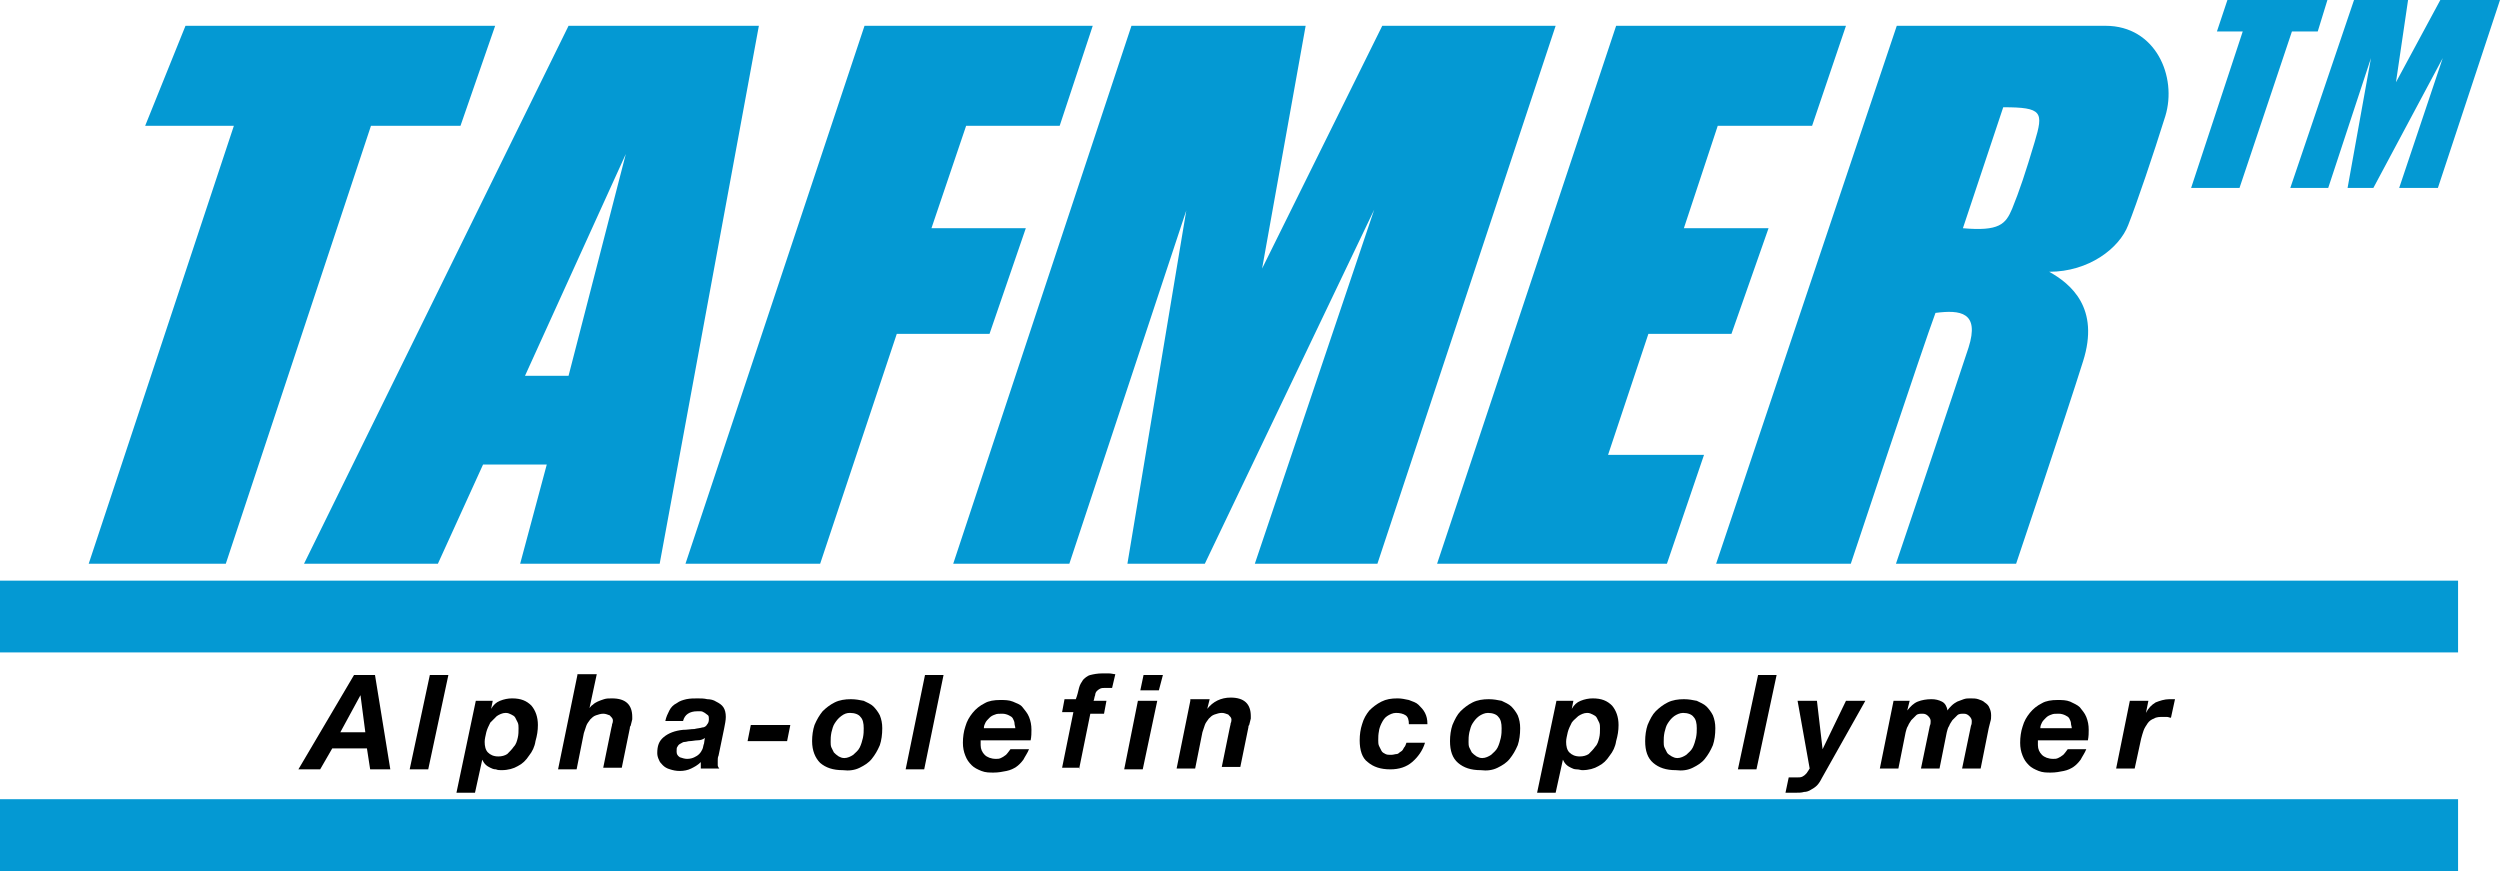
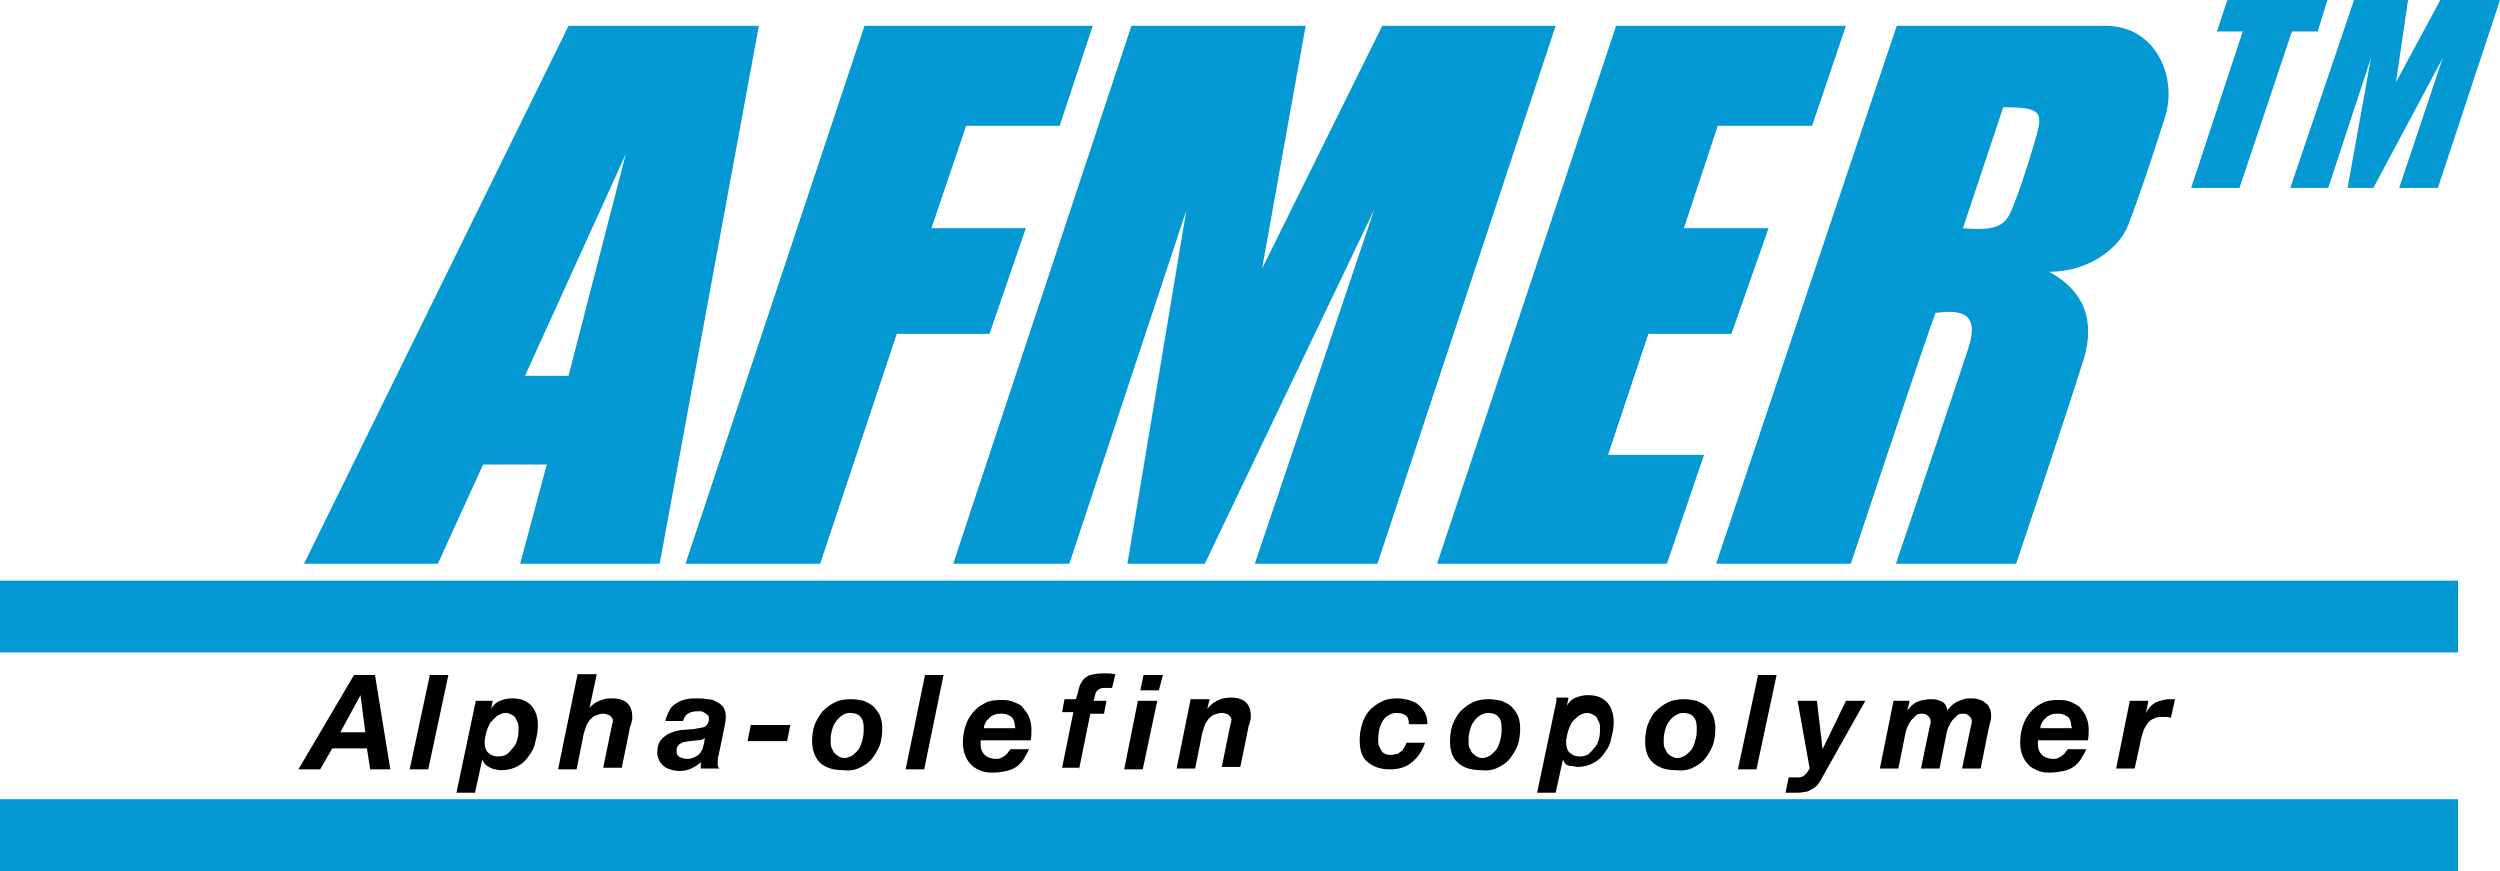
<svg xmlns="http://www.w3.org/2000/svg" version="1.1" id="レイヤー_1" x="0px" y="0px" viewBox="0 0 310 108" style="enable-background:new 0 0 310 108;" xml:space="preserve">
  <style type="text/css">
	.st0{fill:#0499D3;}
</style>
  <path d="M45.5,92.8l0.4,2.6h2.5l-1.9-11.7h-2.6L37,95.4h2.7l1.5-2.6H45.5z M44.7,86.2L44.7,86.2l0.6,4.6h-3.1L44.7,86.2z" />
  <polygon points="53.3,83.7 50.8,95.4 53.1,95.4 55.6,83.7 " />
  <path d="M59,86.9l-2.4,11.4h2.3l0.9-4.1h0c0.1,0.2,0.2,0.4,0.4,0.6s0.4,0.3,0.6,0.4c0.2,0.1,0.4,0.2,0.7,0.2  c0.2,0.1,0.5,0.1,0.7,0.1c0.8,0,1.5-0.2,2-0.5c0.6-0.3,1-0.7,1.4-1.3c0.4-0.5,0.7-1.1,0.8-1.8c0.2-0.7,0.3-1.3,0.3-2  c0-1-0.3-1.8-0.8-2.4c-0.6-0.6-1.3-0.9-2.4-0.9c-0.5,0-1,0.1-1.5,0.3c-0.5,0.2-0.8,0.5-1.1,1l0,0l0.2-1H59z M61.6,88.8  c0.3-0.2,0.7-0.4,1.1-0.4c0.3,0,0.5,0.1,0.7,0.2c0.2,0.1,0.4,0.2,0.5,0.4c0.1,0.2,0.2,0.4,0.3,0.6c0.1,0.2,0.1,0.5,0.1,0.7  c0,0.4,0,0.8-0.1,1.2c-0.1,0.4-0.2,0.8-0.5,1.1c-0.2,0.3-0.5,0.6-0.8,0.9c-0.3,0.2-0.7,0.3-1.1,0.3c-0.6,0-1-0.2-1.3-0.5  c-0.3-0.3-0.4-0.8-0.4-1.3c0-0.4,0.1-0.7,0.2-1.2c0.1-0.4,0.3-0.8,0.5-1.2C61.1,89.3,61.3,89.1,61.6,88.8z" />
  <path d="M71.6,83.7l-2.4,11.7h2.3l0.9-4.5c0.1-0.3,0.2-0.6,0.3-0.9c0.1-0.3,0.3-0.5,0.5-0.8c0.2-0.2,0.4-0.4,0.7-0.5  c0.3-0.1,0.6-0.2,0.9-0.2c0.3,0,0.5,0.1,0.8,0.2c0.2,0.2,0.4,0.4,0.4,0.6c0,0.1,0,0.3-0.1,0.5c0,0.2-0.1,0.4-0.1,0.5l-1,4.9h2.3  l1-4.9c0-0.1,0-0.2,0.1-0.3c0-0.1,0.1-0.3,0.1-0.4c0-0.1,0.1-0.3,0.1-0.4c0-0.1,0-0.2,0-0.3c0-1.5-0.8-2.3-2.5-2.3  c-0.4,0-0.7,0-1,0.1c-0.3,0.1-0.6,0.2-0.8,0.3c-0.2,0.1-0.4,0.2-0.6,0.4c-0.2,0.1-0.3,0.3-0.4,0.4h0l0.9-4.2H71.6z" />
  <path d="M87.1,90.2c-0.3,0.1-0.6,0.1-1,0.2c-0.4,0-0.9,0.1-1.4,0.1c-1,0.1-1.8,0.4-2.4,0.9c-0.6,0.5-0.8,1.1-0.8,2  c0,0.3,0.1,0.6,0.2,0.8c0.1,0.3,0.3,0.5,0.5,0.7c0.2,0.2,0.5,0.4,0.9,0.5c0.3,0.1,0.7,0.2,1.2,0.2c0.5,0,1-0.1,1.4-0.3  s0.8-0.4,1.2-0.8v0.8h2.3C89.1,95.2,89,95,89,94.9c0-0.2,0-0.4,0-0.6c0-0.2,0-0.4,0.1-0.6l0.7-3.4c0.1-0.5,0.2-1,0.2-1.4  c0-0.5-0.1-0.9-0.3-1.2c-0.2-0.3-0.5-0.5-0.9-0.7c-0.3-0.2-0.7-0.3-1.1-0.3c-0.4-0.1-0.8-0.1-1.2-0.1c-0.5,0-0.9,0-1.4,0.1  c-0.4,0.1-0.8,0.2-1.2,0.5c-0.4,0.2-0.7,0.5-0.9,0.9c-0.2,0.4-0.4,0.8-0.5,1.3h2.2c0.1-0.4,0.3-0.7,0.6-0.9c0.3-0.2,0.7-0.3,1.1-0.3  c0.2,0,0.3,0,0.5,0c0.2,0,0.3,0.1,0.5,0.2c0.1,0.1,0.3,0.2,0.4,0.3c0.1,0.1,0.1,0.3,0.1,0.5c0,0.3-0.1,0.5-0.2,0.6  C87.6,90,87.4,90.2,87.1,90.2z M87.3,92.2c-0.1,0.2-0.1,0.5-0.2,0.7s-0.2,0.4-0.4,0.6s-0.4,0.3-0.6,0.4c-0.2,0.1-0.5,0.2-0.9,0.2  c-0.3,0-0.6-0.1-0.9-0.2c-0.3-0.2-0.4-0.4-0.4-0.7c0-0.3,0-0.5,0.1-0.6c0.1-0.2,0.2-0.3,0.4-0.4c0.2-0.1,0.3-0.2,0.5-0.2  c0.2,0,0.4-0.1,0.6-0.1c0.3,0,0.7-0.1,1-0.1c0.3,0,0.7-0.1,0.9-0.3L87.3,92.2z" />
  <polygon points="93.1,89.9 92.7,91.9 97.6,91.9 98,89.9 " />
  <path d="M106.6,95.2c0.6-0.3,1.1-0.6,1.5-1.1c0.4-0.5,0.7-1,1-1.7c0.2-0.6,0.3-1.3,0.3-2.1c0-0.6-0.1-1.1-0.3-1.6  c-0.2-0.4-0.5-0.8-0.8-1.1c-0.3-0.3-0.8-0.5-1.2-0.7c-0.5-0.1-1-0.2-1.6-0.2c-0.7,0-1.4,0.1-2,0.4c-0.6,0.3-1.1,0.7-1.5,1.1  c-0.4,0.5-0.7,1-1,1.7c-0.2,0.6-0.3,1.3-0.3,2c0,1.2,0.4,2.1,1,2.7c0.7,0.6,1.6,0.9,2.8,0.9C105.3,95.6,106,95.5,106.6,95.2z   M103.4,93.3c-0.1-0.2-0.2-0.4-0.3-0.6c-0.1-0.2-0.1-0.5-0.1-0.7c0-0.4,0-0.7,0.1-1.2c0.1-0.4,0.2-0.8,0.4-1.1  c0.2-0.3,0.4-0.6,0.8-0.9s0.7-0.4,1.1-0.4c0.6,0,1.1,0.2,1.3,0.5c0.3,0.3,0.4,0.8,0.4,1.4c0,0.4,0,0.7-0.1,1.2  c-0.1,0.4-0.2,0.8-0.4,1.2c-0.2,0.4-0.5,0.6-0.8,0.9c-0.3,0.2-0.7,0.4-1.1,0.4c-0.3,0-0.5-0.1-0.7-0.2  C103.7,93.6,103.6,93.5,103.4,93.3z" />
  <polygon points="114.7,83.7 112.3,95.4 114.6,95.4 117,83.7 " />
  <path d="M121.6,91.9c0,0,0-0.1,0-0.1h6.2c0.1-0.5,0.1-0.9,0.1-1.3c0-0.6-0.1-1.1-0.3-1.6c-0.2-0.5-0.5-0.8-0.8-1.2s-0.8-0.5-1.2-0.7  c-0.5-0.2-1-0.2-1.6-0.2c-0.7,0-1.4,0.1-1.9,0.4c-0.6,0.3-1.1,0.7-1.5,1.2c-0.4,0.5-0.7,1-0.9,1.7c-0.2,0.6-0.3,1.3-0.3,2  c0,0.6,0.1,1.1,0.3,1.6c0.2,0.5,0.4,0.8,0.8,1.2c0.3,0.3,0.7,0.5,1.2,0.7c0.5,0.2,1,0.2,1.5,0.2c0.6,0,1.1-0.1,1.6-0.2  c0.5-0.1,0.9-0.3,1.2-0.5c0.3-0.2,0.6-0.5,0.9-0.9c0.2-0.4,0.5-0.8,0.7-1.3h-2.3c-0.1,0.1-0.2,0.3-0.3,0.4c-0.1,0.1-0.2,0.3-0.4,0.4  c-0.1,0.1-0.3,0.2-0.5,0.3c-0.2,0.1-0.4,0.1-0.6,0.1c-0.6,0-1.1-0.2-1.4-0.5c-0.3-0.3-0.5-0.7-0.5-1.2V92  C121.6,92,121.6,91.9,121.6,91.9z M122.2,89.6c0.1-0.2,0.3-0.4,0.5-0.6c0.2-0.2,0.4-0.3,0.7-0.4c0.2-0.1,0.5-0.1,0.9-0.1  c0.3,0,0.6,0.1,0.8,0.2c0.2,0.1,0.4,0.2,0.5,0.4c0.1,0.2,0.2,0.4,0.2,0.6c0,0.2,0.1,0.4,0.1,0.6h-3.9C122,90,122.1,89.8,122.2,89.6z  " />
  <path d="M133.8,95.4l1.4-6.9h1.7l0.3-1.6h-1.6c0.1-0.2,0.1-0.5,0.2-0.7c0-0.2,0.1-0.4,0.2-0.5c0.1-0.1,0.2-0.2,0.4-0.3  c0.2-0.1,0.4-0.1,0.7-0.1c0.1,0,0.2,0,0.4,0c0.1,0,0.3,0,0.4,0l0.4-1.7c-0.2,0-0.5-0.1-0.8-0.1c-0.3,0-0.5,0-0.8,0  c-0.6,0-1.1,0.1-1.5,0.2c-0.4,0.1-0.7,0.4-0.9,0.6c-0.2,0.3-0.4,0.6-0.5,1c-0.1,0.4-0.2,0.9-0.4,1.4h-1.4l-0.3,1.6h1.4l-1.4,6.9  H133.8z" />
  <polygon points="144.2,83.7 141.8,83.7 141.4,85.6 143.7,85.6 " />
  <polygon points="139.4,95.4 141.7,95.4 143.5,86.9 141.1,86.9 " />
  <path d="M147.6,86.9l-1.7,8.4h2.3l0.9-4.5c0.1-0.3,0.2-0.6,0.3-0.9c0.1-0.3,0.3-0.5,0.5-0.8c0.2-0.2,0.4-0.4,0.7-0.5  c0.3-0.1,0.6-0.2,0.9-0.2c0.3,0,0.5,0.1,0.8,0.2c0.2,0.2,0.4,0.4,0.4,0.6c0,0.1,0,0.3-0.1,0.5c0,0.2-0.1,0.4-0.1,0.5l-1,4.9h2.3  l1-4.9c0-0.1,0-0.2,0.1-0.3c0-0.1,0.1-0.3,0.1-0.4c0-0.1,0.1-0.3,0.1-0.4c0-0.1,0-0.2,0-0.3c0-1.5-0.8-2.3-2.5-2.3  c-1.2,0-2.2,0.5-2.9,1.4h0l0.3-1.2H147.6z" />
  <path d="M171.3,89.7c0.2-0.4,0.4-0.7,0.7-0.9c0.3-0.2,0.7-0.4,1.1-0.4c0.5,0,0.9,0.1,1.2,0.3c0.3,0.2,0.4,0.6,0.4,1.1h2.3  c0-0.6-0.1-1-0.3-1.4c-0.2-0.4-0.5-0.7-0.8-1c-0.3-0.3-0.7-0.4-1.2-0.6c-0.5-0.1-0.9-0.2-1.4-0.2c-0.8,0-1.4,0.1-2,0.4  c-0.6,0.3-1.1,0.7-1.5,1.1c-0.4,0.5-0.7,1-0.9,1.7c-0.2,0.6-0.3,1.3-0.3,2c0,1.2,0.3,2.2,1,2.7c0.7,0.6,1.6,0.9,2.8,0.9  c1.1,0,2-0.3,2.7-0.9c0.7-0.6,1.3-1.4,1.6-2.4h-2.3c-0.1,0.2-0.1,0.4-0.3,0.6c-0.1,0.2-0.2,0.4-0.4,0.5c-0.2,0.1-0.3,0.3-0.5,0.3  s-0.4,0.1-0.7,0.1c-0.3,0-0.5,0-0.7-0.1c-0.2-0.1-0.4-0.2-0.5-0.4c-0.1-0.2-0.2-0.4-0.3-0.6c-0.1-0.2-0.1-0.5-0.1-0.7  c0-0.4,0-0.7,0.1-1.2C171,90.5,171.1,90.1,171.3,89.7z" />
  <path d="M185.7,95.2c0.6-0.3,1.1-0.6,1.5-1.1c0.4-0.5,0.7-1,1-1.7c0.2-0.6,0.3-1.3,0.3-2.1c0-0.6-0.1-1.1-0.3-1.6  c-0.2-0.4-0.5-0.8-0.8-1.1c-0.3-0.3-0.8-0.5-1.2-0.7c-0.5-0.1-1-0.2-1.6-0.2c-0.7,0-1.4,0.1-2,0.4c-0.6,0.3-1.1,0.7-1.5,1.1  s-0.7,1-1,1.7c-0.2,0.6-0.3,1.3-0.3,2c0,1.2,0.3,2.1,1,2.7c0.7,0.6,1.6,0.9,2.8,0.9C184.4,95.6,185.1,95.5,185.7,95.2z M182.5,93.3  c-0.1-0.2-0.2-0.4-0.3-0.6c-0.1-0.2-0.1-0.5-0.1-0.7c0-0.4,0-0.7,0.1-1.2c0.1-0.4,0.2-0.8,0.4-1.1c0.2-0.3,0.4-0.6,0.8-0.9  c0.3-0.2,0.7-0.4,1.1-0.4c0.6,0,1.1,0.2,1.3,0.5c0.3,0.3,0.4,0.8,0.4,1.4c0,0.4,0,0.7-0.1,1.2c-0.1,0.4-0.2,0.8-0.4,1.2  c-0.2,0.4-0.5,0.6-0.8,0.9c-0.3,0.2-0.7,0.4-1.1,0.4c-0.3,0-0.5-0.1-0.7-0.2C182.8,93.6,182.7,93.5,182.5,93.3z" />
-   <path d="M193,86.9l-2.4,11.4h2.3l0.9-4.1h0c0.1,0.2,0.2,0.4,0.4,0.6c0.2,0.2,0.4,0.3,0.6,0.4c0.2,0.1,0.4,0.2,0.7,0.2  s0.5,0.1,0.7,0.1c0.8,0,1.5-0.2,2-0.5c0.6-0.3,1-0.7,1.4-1.3c0.4-0.5,0.7-1.1,0.8-1.8c0.2-0.7,0.3-1.3,0.3-2c0-1-0.3-1.8-0.8-2.4  c-0.6-0.6-1.3-0.9-2.4-0.9c-0.5,0-1,0.1-1.5,0.3c-0.5,0.2-0.8,0.5-1.1,1l0,0l0.2-1H193z M195.7,88.8c0.3-0.2,0.7-0.4,1.1-0.4  c0.3,0,0.5,0.1,0.7,0.2c0.2,0.1,0.4,0.2,0.5,0.4c0.1,0.2,0.2,0.4,0.3,0.6c0.1,0.2,0.1,0.5,0.1,0.7c0,0.4,0,0.8-0.1,1.2  c-0.1,0.4-0.2,0.8-0.5,1.1c-0.2,0.3-0.5,0.6-0.8,0.9c-0.3,0.2-0.7,0.3-1.1,0.3c-0.6,0-1-0.2-1.3-0.5c-0.3-0.3-0.4-0.8-0.4-1.3  c0-0.4,0.1-0.7,0.2-1.2c0.1-0.4,0.3-0.8,0.5-1.2C195.1,89.3,195.4,89.1,195.7,88.8z" />
+   <path d="M193,86.9l-2.4,11.4h2.3l0.9-4.1h0c0.1,0.2,0.2,0.4,0.4,0.6c0.2,0.1,0.4,0.2,0.7,0.2  s0.5,0.1,0.7,0.1c0.8,0,1.5-0.2,2-0.5c0.6-0.3,1-0.7,1.4-1.3c0.4-0.5,0.7-1.1,0.8-1.8c0.2-0.7,0.3-1.3,0.3-2c0-1-0.3-1.8-0.8-2.4  c-0.6-0.6-1.3-0.9-2.4-0.9c-0.5,0-1,0.1-1.5,0.3c-0.5,0.2-0.8,0.5-1.1,1l0,0l0.2-1H193z M195.7,88.8c0.3-0.2,0.7-0.4,1.1-0.4  c0.3,0,0.5,0.1,0.7,0.2c0.2,0.1,0.4,0.2,0.5,0.4c0.1,0.2,0.2,0.4,0.3,0.6c0.1,0.2,0.1,0.5,0.1,0.7c0,0.4,0,0.8-0.1,1.2  c-0.1,0.4-0.2,0.8-0.5,1.1c-0.2,0.3-0.5,0.6-0.8,0.9c-0.3,0.2-0.7,0.3-1.1,0.3c-0.6,0-1-0.2-1.3-0.5c-0.3-0.3-0.4-0.8-0.4-1.3  c0-0.4,0.1-0.7,0.2-1.2c0.1-0.4,0.3-0.8,0.5-1.2C195.1,89.3,195.4,89.1,195.7,88.8z" />
  <path d="M209.9,95.2c0.6-0.3,1.1-0.6,1.5-1.1c0.4-0.5,0.7-1,1-1.7c0.2-0.6,0.3-1.3,0.3-2.1c0-0.6-0.1-1.1-0.3-1.6  c-0.2-0.4-0.5-0.8-0.8-1.1c-0.3-0.3-0.8-0.5-1.2-0.7c-0.5-0.1-1-0.2-1.6-0.2c-0.7,0-1.4,0.1-2,0.4c-0.6,0.3-1.1,0.7-1.5,1.1  s-0.7,1-1,1.7c-0.2,0.6-0.3,1.3-0.3,2c0,1.2,0.3,2.1,1,2.7c0.7,0.6,1.6,0.9,2.8,0.9C208.6,95.6,209.3,95.5,209.9,95.2z M206.7,93.3  c-0.1-0.2-0.2-0.4-0.3-0.6c-0.1-0.2-0.1-0.5-0.1-0.7c0-0.4,0-0.7,0.1-1.2c0.1-0.4,0.2-0.8,0.4-1.1c0.2-0.3,0.4-0.6,0.8-0.9  c0.3-0.2,0.7-0.4,1.1-0.4c0.6,0,1.1,0.2,1.3,0.5c0.3,0.3,0.4,0.8,0.4,1.4c0,0.4,0,0.7-0.1,1.2c-0.1,0.4-0.2,0.8-0.4,1.2  c-0.2,0.4-0.5,0.6-0.8,0.9c-0.3,0.2-0.7,0.4-1.1,0.4c-0.3,0-0.5-0.1-0.7-0.2C207,93.6,206.8,93.5,206.7,93.3z" />
  <polygon points="218,83.7 215.5,95.4 217.8,95.4 220.3,83.7 " />
  <path d="M223.9,96c-0.1,0.1-0.2,0.2-0.4,0.3c-0.2,0.1-0.4,0.1-0.7,0.1c-0.2,0-0.3,0-0.5,0c-0.2,0-0.3,0-0.5,0l-0.4,1.9  c0.2,0,0.4,0,0.6,0c0.2,0,0.4,0,0.6,0c0.4,0,0.8,0,1.1-0.1c0.3,0,0.6-0.1,0.9-0.3c0.2-0.1,0.5-0.3,0.7-0.5c0.2-0.2,0.4-0.5,0.6-0.9  l5.4-9.6h-2.4l-2.9,6h0l-0.7-6h-2.4l1.5,8.4c-0.1,0.1-0.1,0.2-0.2,0.3C224.1,95.8,224,95.9,223.9,96z" />
  <path d="M234.8,86.9l-1.7,8.4h2.3l0.9-4.5c0.1-0.3,0.1-0.5,0.3-0.8c0.1-0.3,0.3-0.5,0.4-0.7c0.2-0.2,0.4-0.4,0.6-0.6  s0.5-0.2,0.8-0.2c0.3,0,0.5,0.1,0.7,0.3c0.2,0.2,0.3,0.4,0.3,0.6c0,0.2,0,0.4-0.1,0.6l-1.1,5.3h2.3l0.9-4.5c0.1-0.3,0.1-0.5,0.3-0.8  c0.1-0.3,0.3-0.5,0.4-0.7c0.2-0.2,0.4-0.4,0.6-0.6s0.5-0.2,0.8-0.2c0.3,0,0.5,0.1,0.7,0.3c0.2,0.2,0.3,0.4,0.3,0.6  c0,0.2,0,0.4-0.1,0.6l-1.1,5.3h2.3l1-5c0.1-0.3,0.1-0.5,0.2-0.8c0.1-0.3,0.1-0.5,0.1-0.8c0-0.4-0.1-0.7-0.2-0.9  c-0.1-0.3-0.3-0.5-0.6-0.7c-0.2-0.2-0.5-0.3-0.8-0.4c-0.3-0.1-0.6-0.1-1-0.1c-0.3,0-0.5,0-0.8,0.1c-0.3,0.1-0.5,0.2-0.8,0.3  c-0.2,0.1-0.5,0.3-0.7,0.5c-0.2,0.2-0.4,0.4-0.5,0.6c-0.1-0.5-0.3-0.9-0.7-1.1c-0.4-0.2-0.8-0.3-1.3-0.3c-0.6,0-1.2,0.1-1.7,0.3  c-0.5,0.2-0.9,0.6-1.3,1.1h0l0.3-1.2H234.8z" />
  <path d="M252.7,91.9c0,0,0-0.1,0-0.1h6.2c0.1-0.5,0.1-0.9,0.1-1.3c0-0.6-0.1-1.1-0.3-1.6c-0.2-0.5-0.5-0.8-0.8-1.2  c-0.3-0.3-0.8-0.5-1.2-0.7c-0.5-0.2-1-0.2-1.6-0.2c-0.7,0-1.4,0.1-1.9,0.4c-0.6,0.3-1.1,0.7-1.5,1.2c-0.4,0.5-0.7,1-0.9,1.7  c-0.2,0.6-0.3,1.3-0.3,2c0,0.6,0.1,1.1,0.3,1.6c0.2,0.5,0.4,0.8,0.8,1.2c0.3,0.3,0.7,0.5,1.2,0.7c0.5,0.2,1,0.2,1.5,0.2  c0.6,0,1.1-0.1,1.6-0.2c0.5-0.1,0.9-0.3,1.2-0.5c0.3-0.2,0.6-0.5,0.9-0.9c0.2-0.4,0.5-0.8,0.7-1.3h-2.3c-0.1,0.1-0.2,0.3-0.3,0.4  c-0.1,0.1-0.2,0.3-0.4,0.4c-0.1,0.1-0.3,0.2-0.5,0.3c-0.2,0.1-0.4,0.1-0.6,0.1c-0.6,0-1.1-0.2-1.4-0.5c-0.3-0.3-0.5-0.7-0.5-1.2V92  C252.7,92,252.7,91.9,252.7,91.9z M253.2,89.6c0.1-0.2,0.3-0.4,0.5-0.6c0.2-0.2,0.4-0.3,0.7-0.4c0.2-0.1,0.5-0.1,0.9-0.1  c0.3,0,0.6,0.1,0.8,0.2c0.2,0.1,0.4,0.2,0.5,0.4c0.1,0.2,0.2,0.4,0.2,0.6s0.1,0.4,0.1,0.6h-3.9C253,90,253.1,89.8,253.2,89.6z" />
  <path d="M264.1,86.9l-1.7,8.4h2.3l0.8-3.7c0.1-0.4,0.2-0.7,0.3-1c0.1-0.3,0.3-0.6,0.5-0.9c0.2-0.3,0.5-0.5,0.8-0.6  c0.3-0.2,0.7-0.2,1.1-0.2c0.2,0,0.3,0,0.5,0c0.2,0,0.3,0.1,0.5,0.1l0.5-2.3c-0.2,0-0.5,0-0.7,0c-0.6,0-1.2,0.2-1.7,0.4  c-0.5,0.3-0.9,0.7-1.2,1.3l0,0l0.3-1.5H264.1z" />
-   <polygon class="st0" points="28,69.9 46,15.6 57.1,15.6 61.4,3.2 23,3.2 18,15.6 29,15.6 11,69.9 " />
  <path class="st0" d="M54.3,69.9L54.3,69.9l5.6-12.3h7.9l-3.3,12.3h17.3L94.1,3.2H70.5L37.7,69.9H54.3z M77.6,19.1l-7.1,27.5h-5.4  L77.6,19.1z" />
  <polygon class="st0" points="101.7,69.9 111.2,41.4 122.7,41.4 127.2,28.3 115.5,28.3 119.8,15.6 131.4,15.6 135.5,3.2 107.2,3.2   85,69.9 " />
  <polygon class="st0" points="132.6,69.9 147.1,26.1 139.8,69.9 149.4,69.9 170.4,26 155.6,69.9 170.8,69.9 192.9,3.2 171.4,3.2   156.5,33.3 161.9,3.2 140.3,3.2 118.2,69.9 " />
  <polygon class="st0" points="206.7,69.9 211.3,56.4 199.4,56.4 204.4,41.4 214.7,41.4 219.3,28.3 208.8,28.3 213,15.6 224.7,15.6   228.9,3.2 200.4,3.2 178.2,69.9 " />
  <path class="st0" d="M212.8,69.9h16.7c0,0,9.1-27.4,10.5-31.1c3.1-0.4,5.5-0.1,4.1,4.3c-1.4,4.3-9,26.8-9,26.8h14.9  c0,0,6.2-18.4,8.3-25.1c2.1-6.6-1.5-9.6-4.2-11.1c4.9,0,8.7-2.9,9.8-5.8c1.1-2.8,3.1-8.7,4.6-13.5c1.5-4.9-1.2-11.2-7.4-11.2h-25.9  L212.8,69.9z M252.3,17.6c-1.1,3.7-1.9,6.1-2.8,8.3c-0.8,1.9-1.6,2.8-6.1,2.4l5-15C253.3,13.3,253.4,13.9,252.3,17.6z" />
  <polygon class="st0" points="277.7,23.3 284.2,3.9 287.4,3.9 288.6,0 276.2,0 274.9,3.9 278.1,3.9 271.7,23.3 " />
  <polygon class="st0" points="288.7,23.3 294,7.2 291.1,23.3 294.3,23.3 302.9,7.2 297.5,23.3 302.3,23.3 310,0 302.6,0 297.1,10.2   298.6,0 291.9,0 284,23.3 " />
  <rect y="72" class="st0" width="304.8" height="8.9" />
  <rect y="99.1" class="st0" width="304.8" height="8.9" />
</svg>